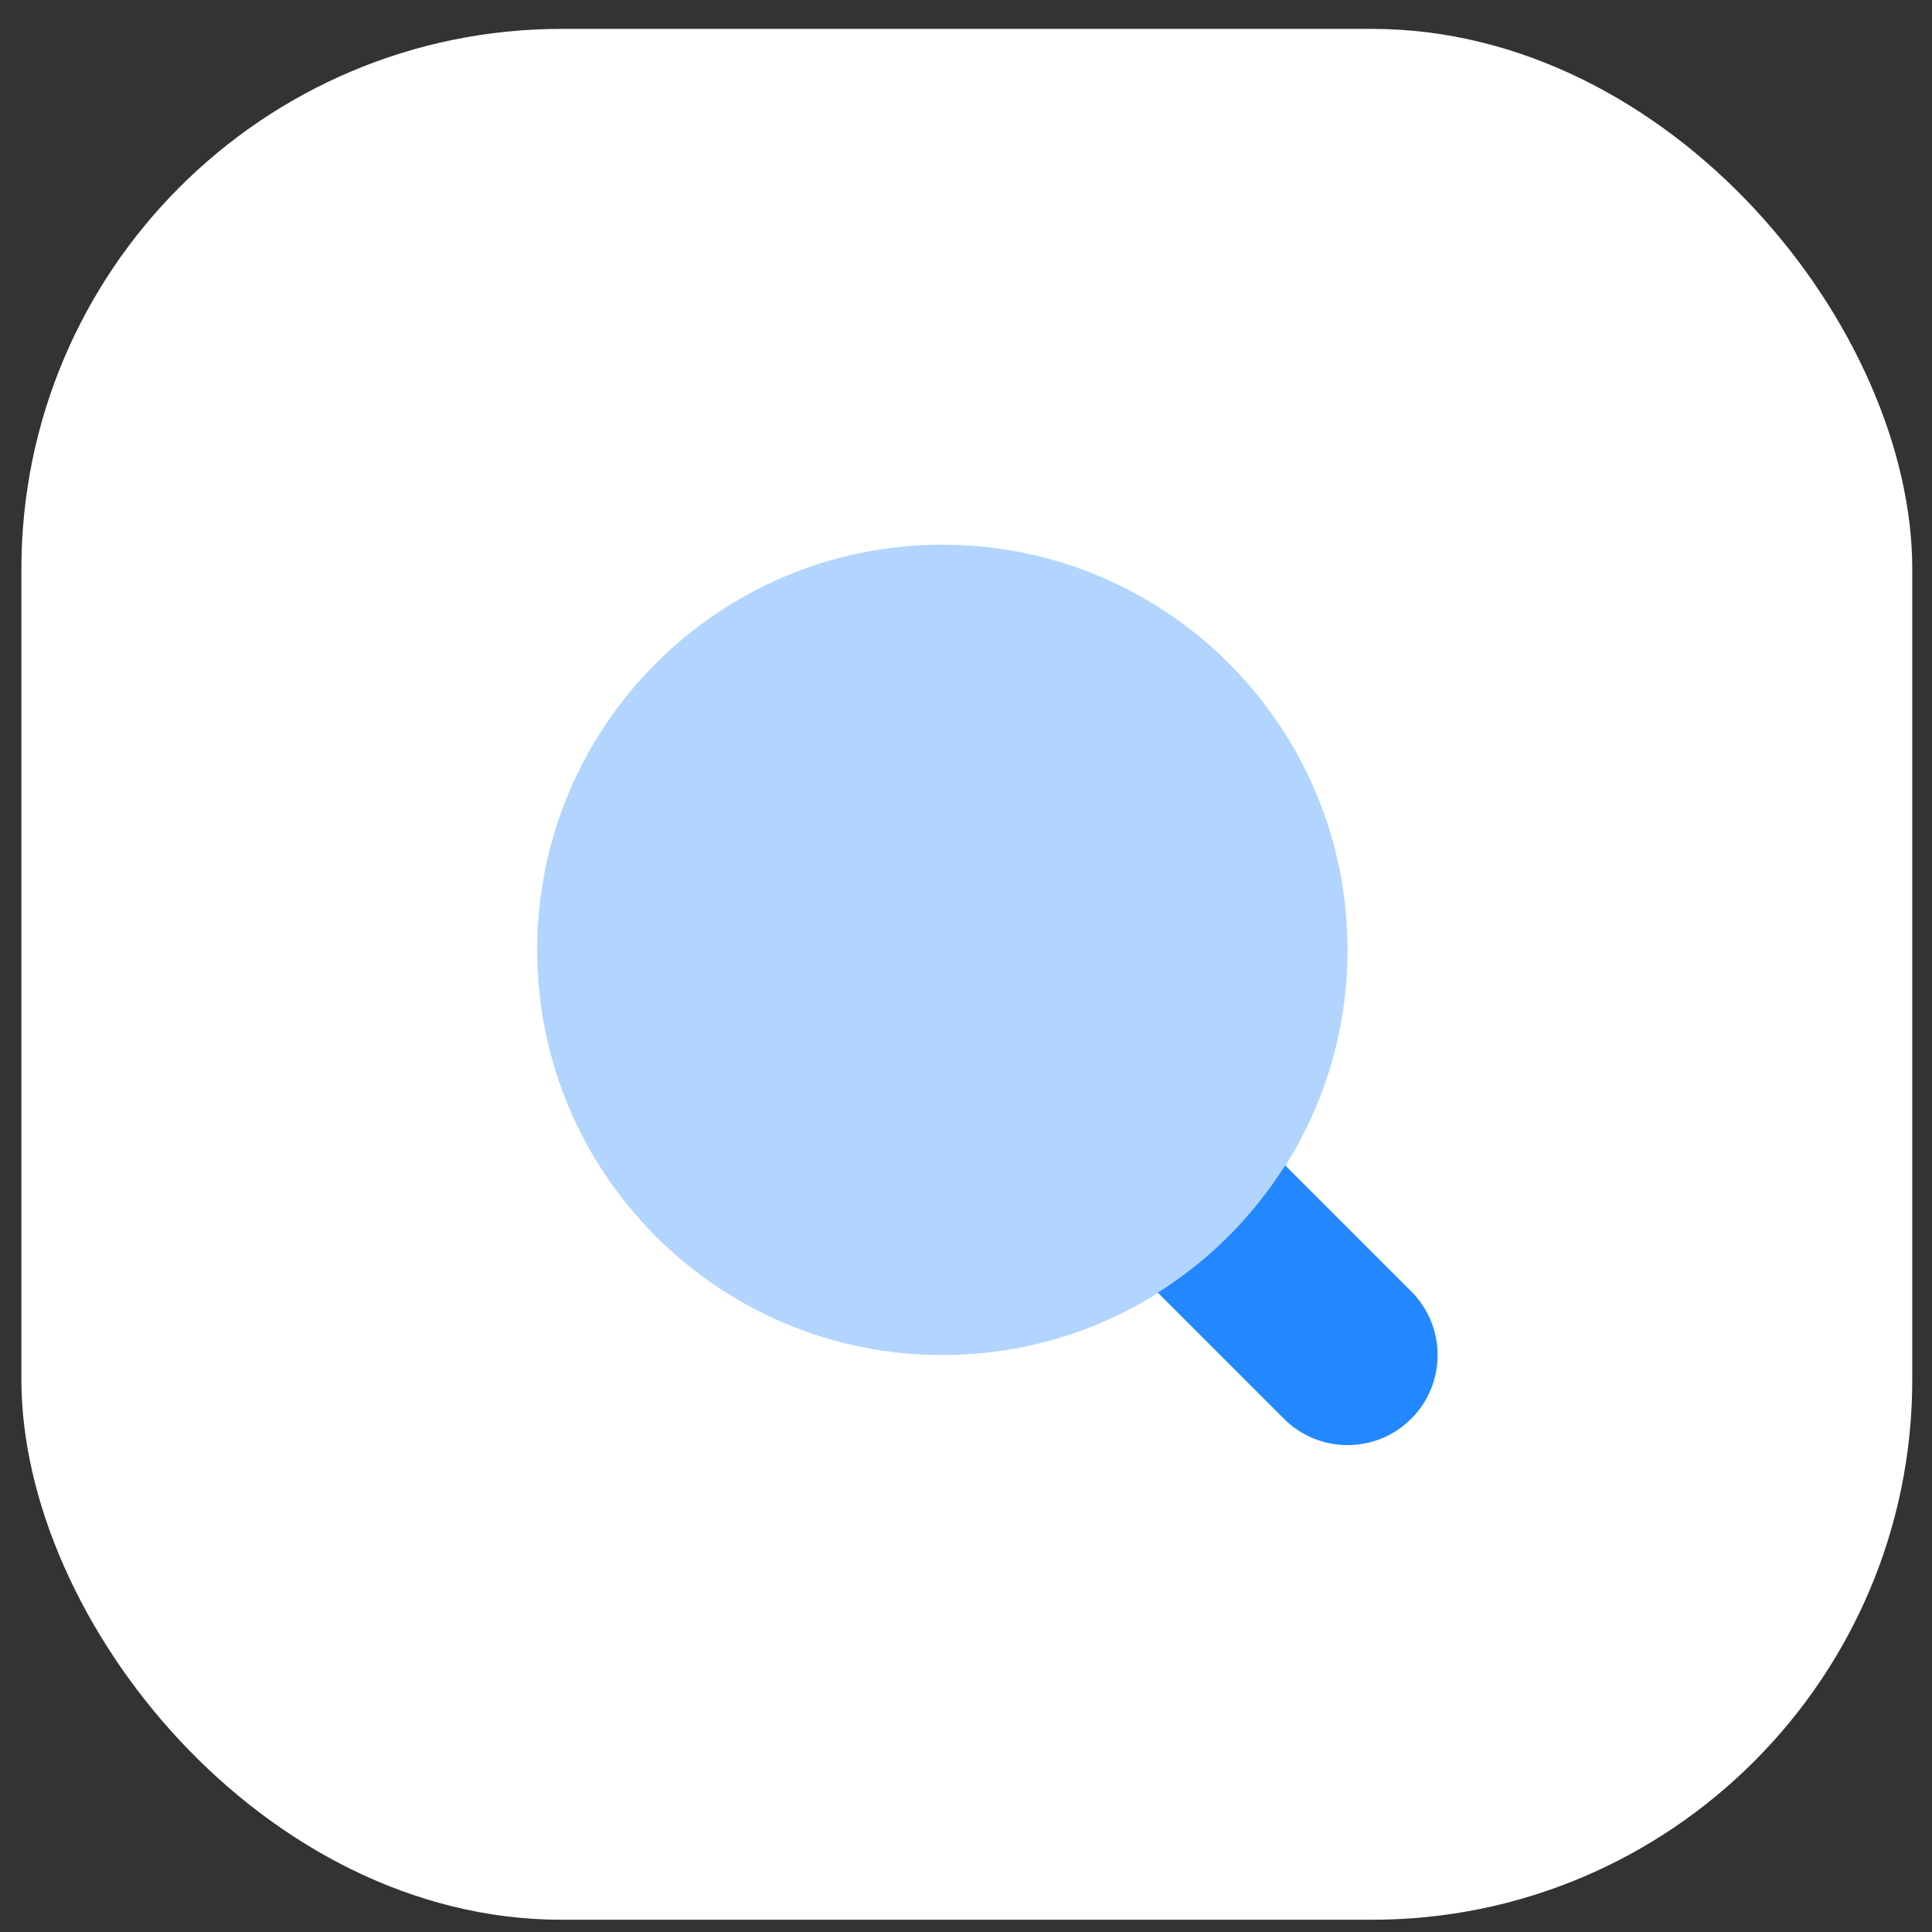
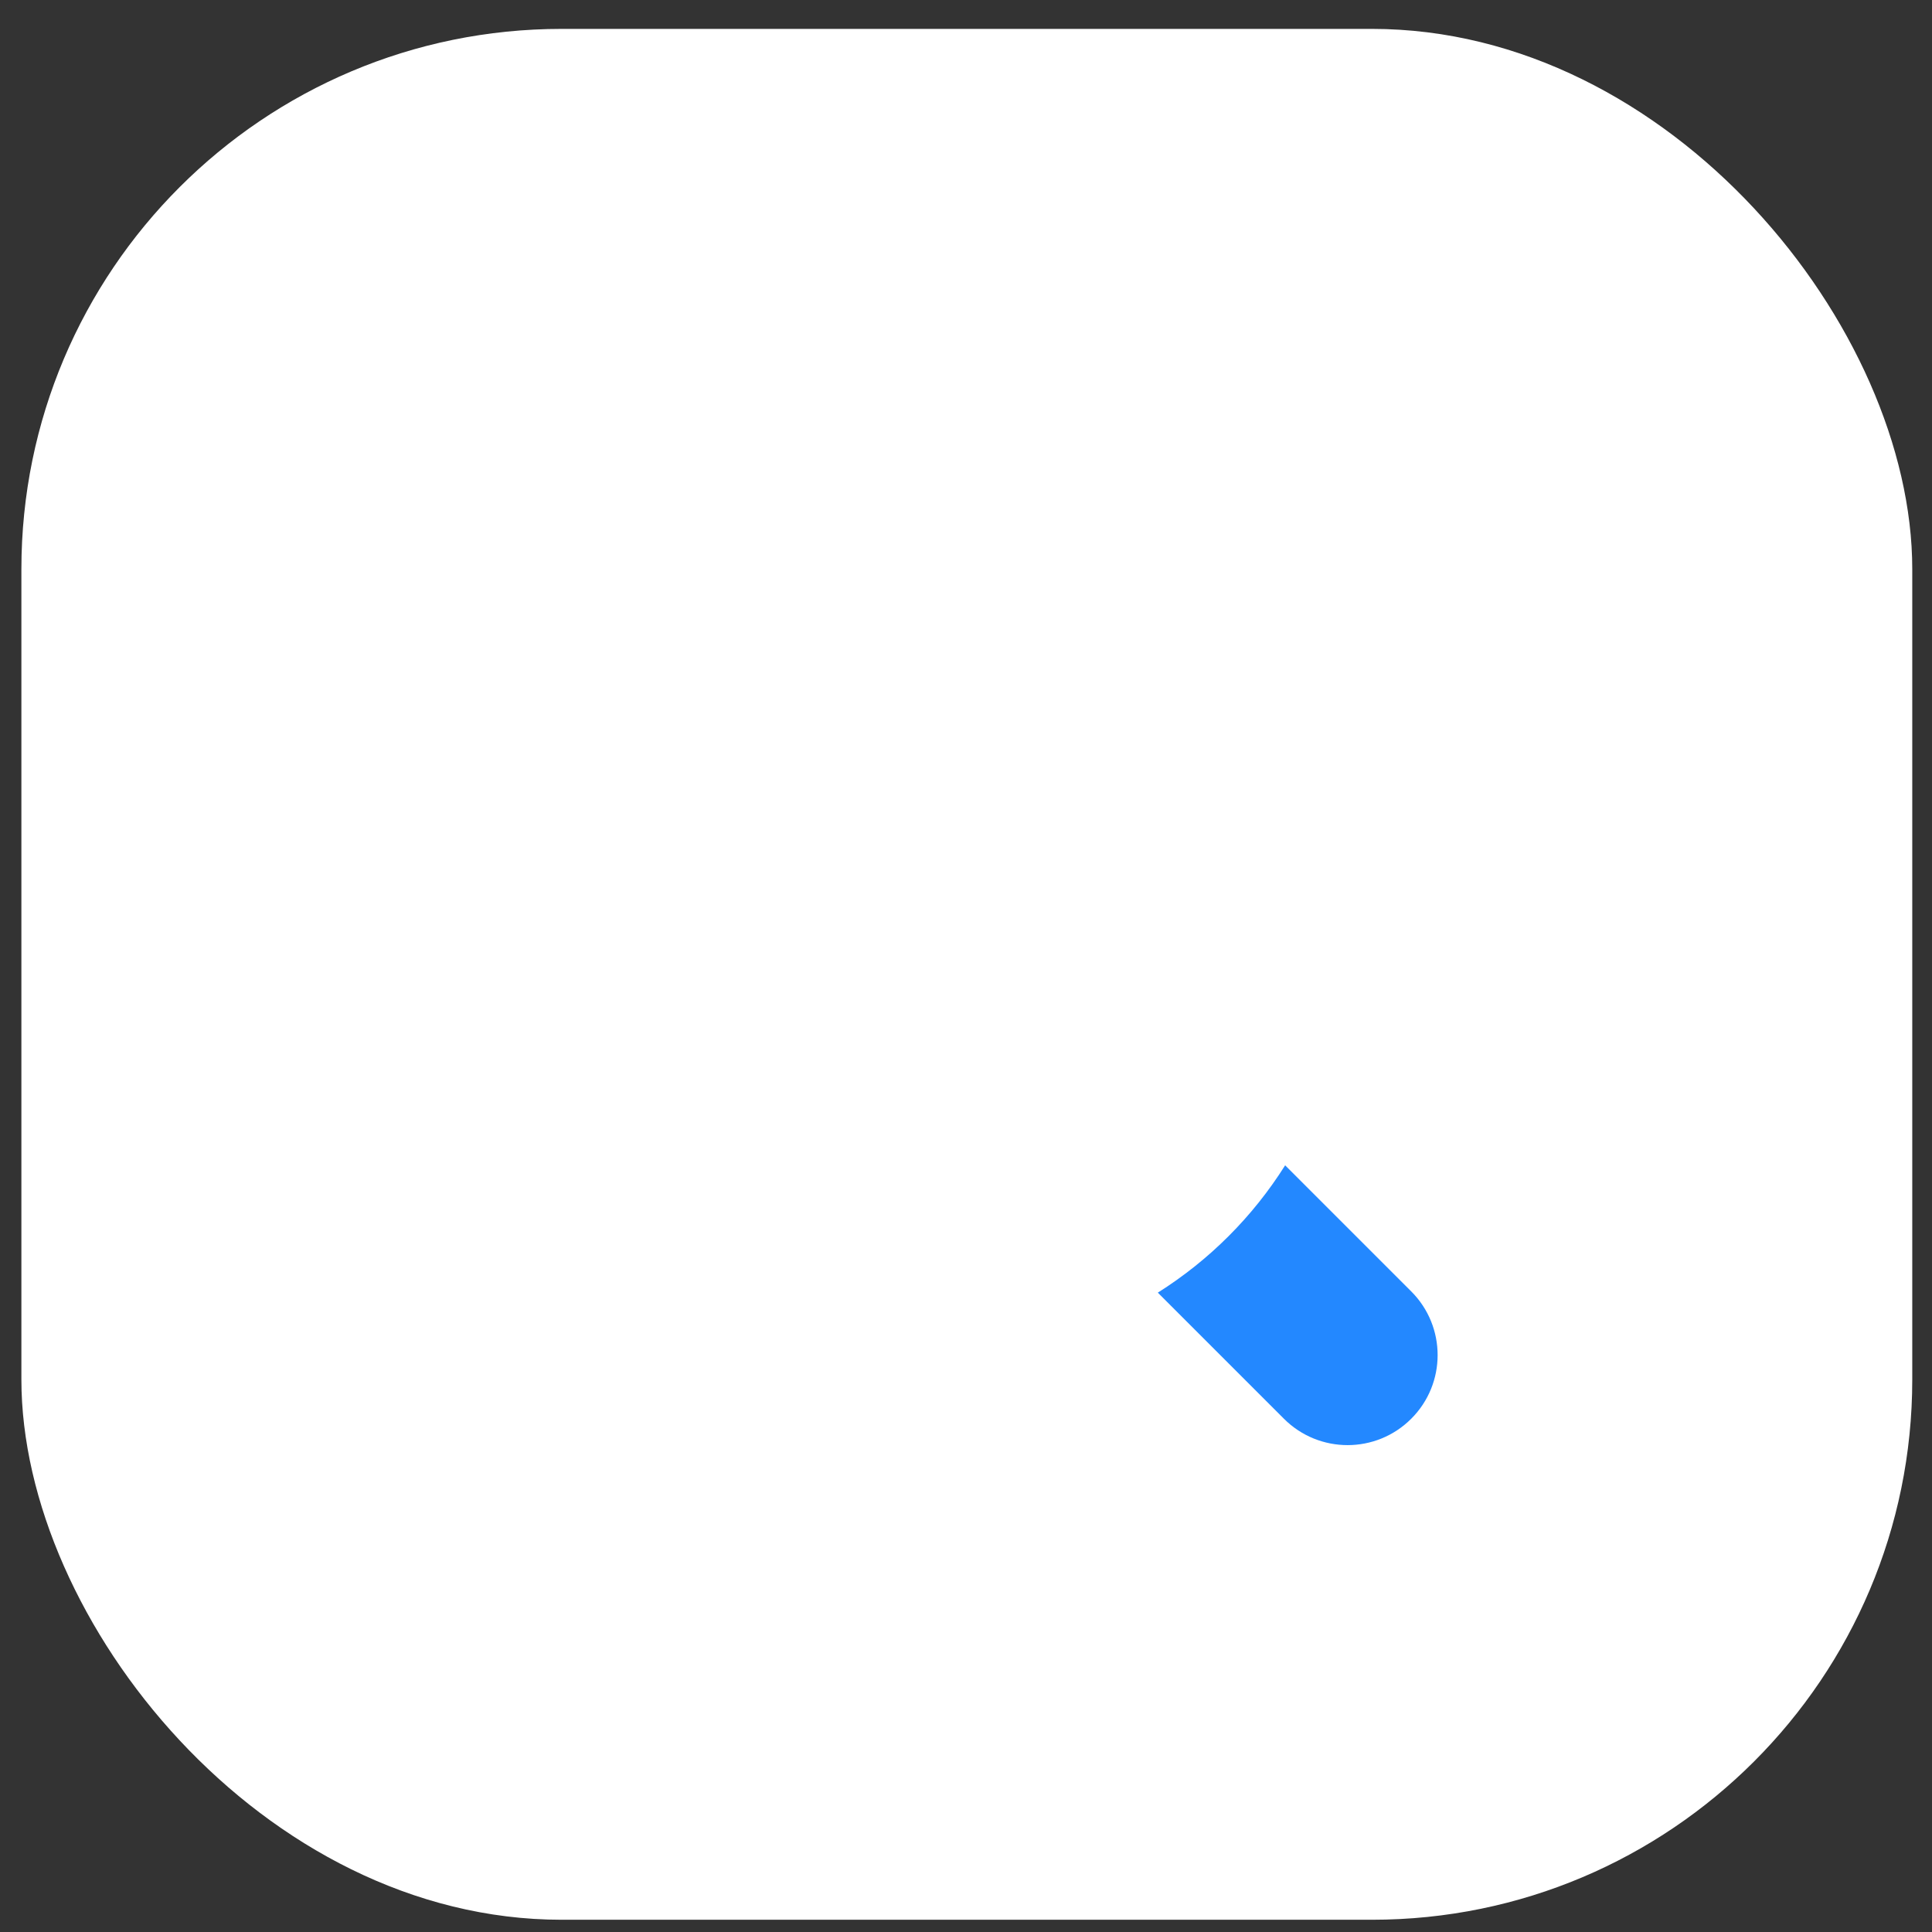
<svg xmlns="http://www.w3.org/2000/svg" width="42" height="42" viewBox="0 0 42 42" fill="none">
  <rect x="0" y="0" width="42" height="42" fill="#333333" stroke="none" />
  <rect x="0.465" y="0.628" width="41.106" height="41.106" rx="11.745" fill="white" />
  <path d="M30.679 28.074C30.398 27.794 28.779 26.174 27.938 25.333C27.234 26.451 26.288 27.397 25.17 28.101C26.011 28.942 27.63 30.561 27.911 30.842C28.676 31.607 29.915 31.607 30.679 30.842C31.444 30.078 31.444 28.839 30.679 28.074Z" fill="#2388FF" />
-   <path opacity="0.35" d="M20.486 29.458C25.351 29.458 29.295 25.515 29.295 20.65C29.295 15.785 25.351 11.841 20.486 11.841C15.621 11.841 11.678 15.785 11.678 20.65C11.678 25.515 15.621 29.458 20.486 29.458Z" fill="#2388FF" />
</svg>